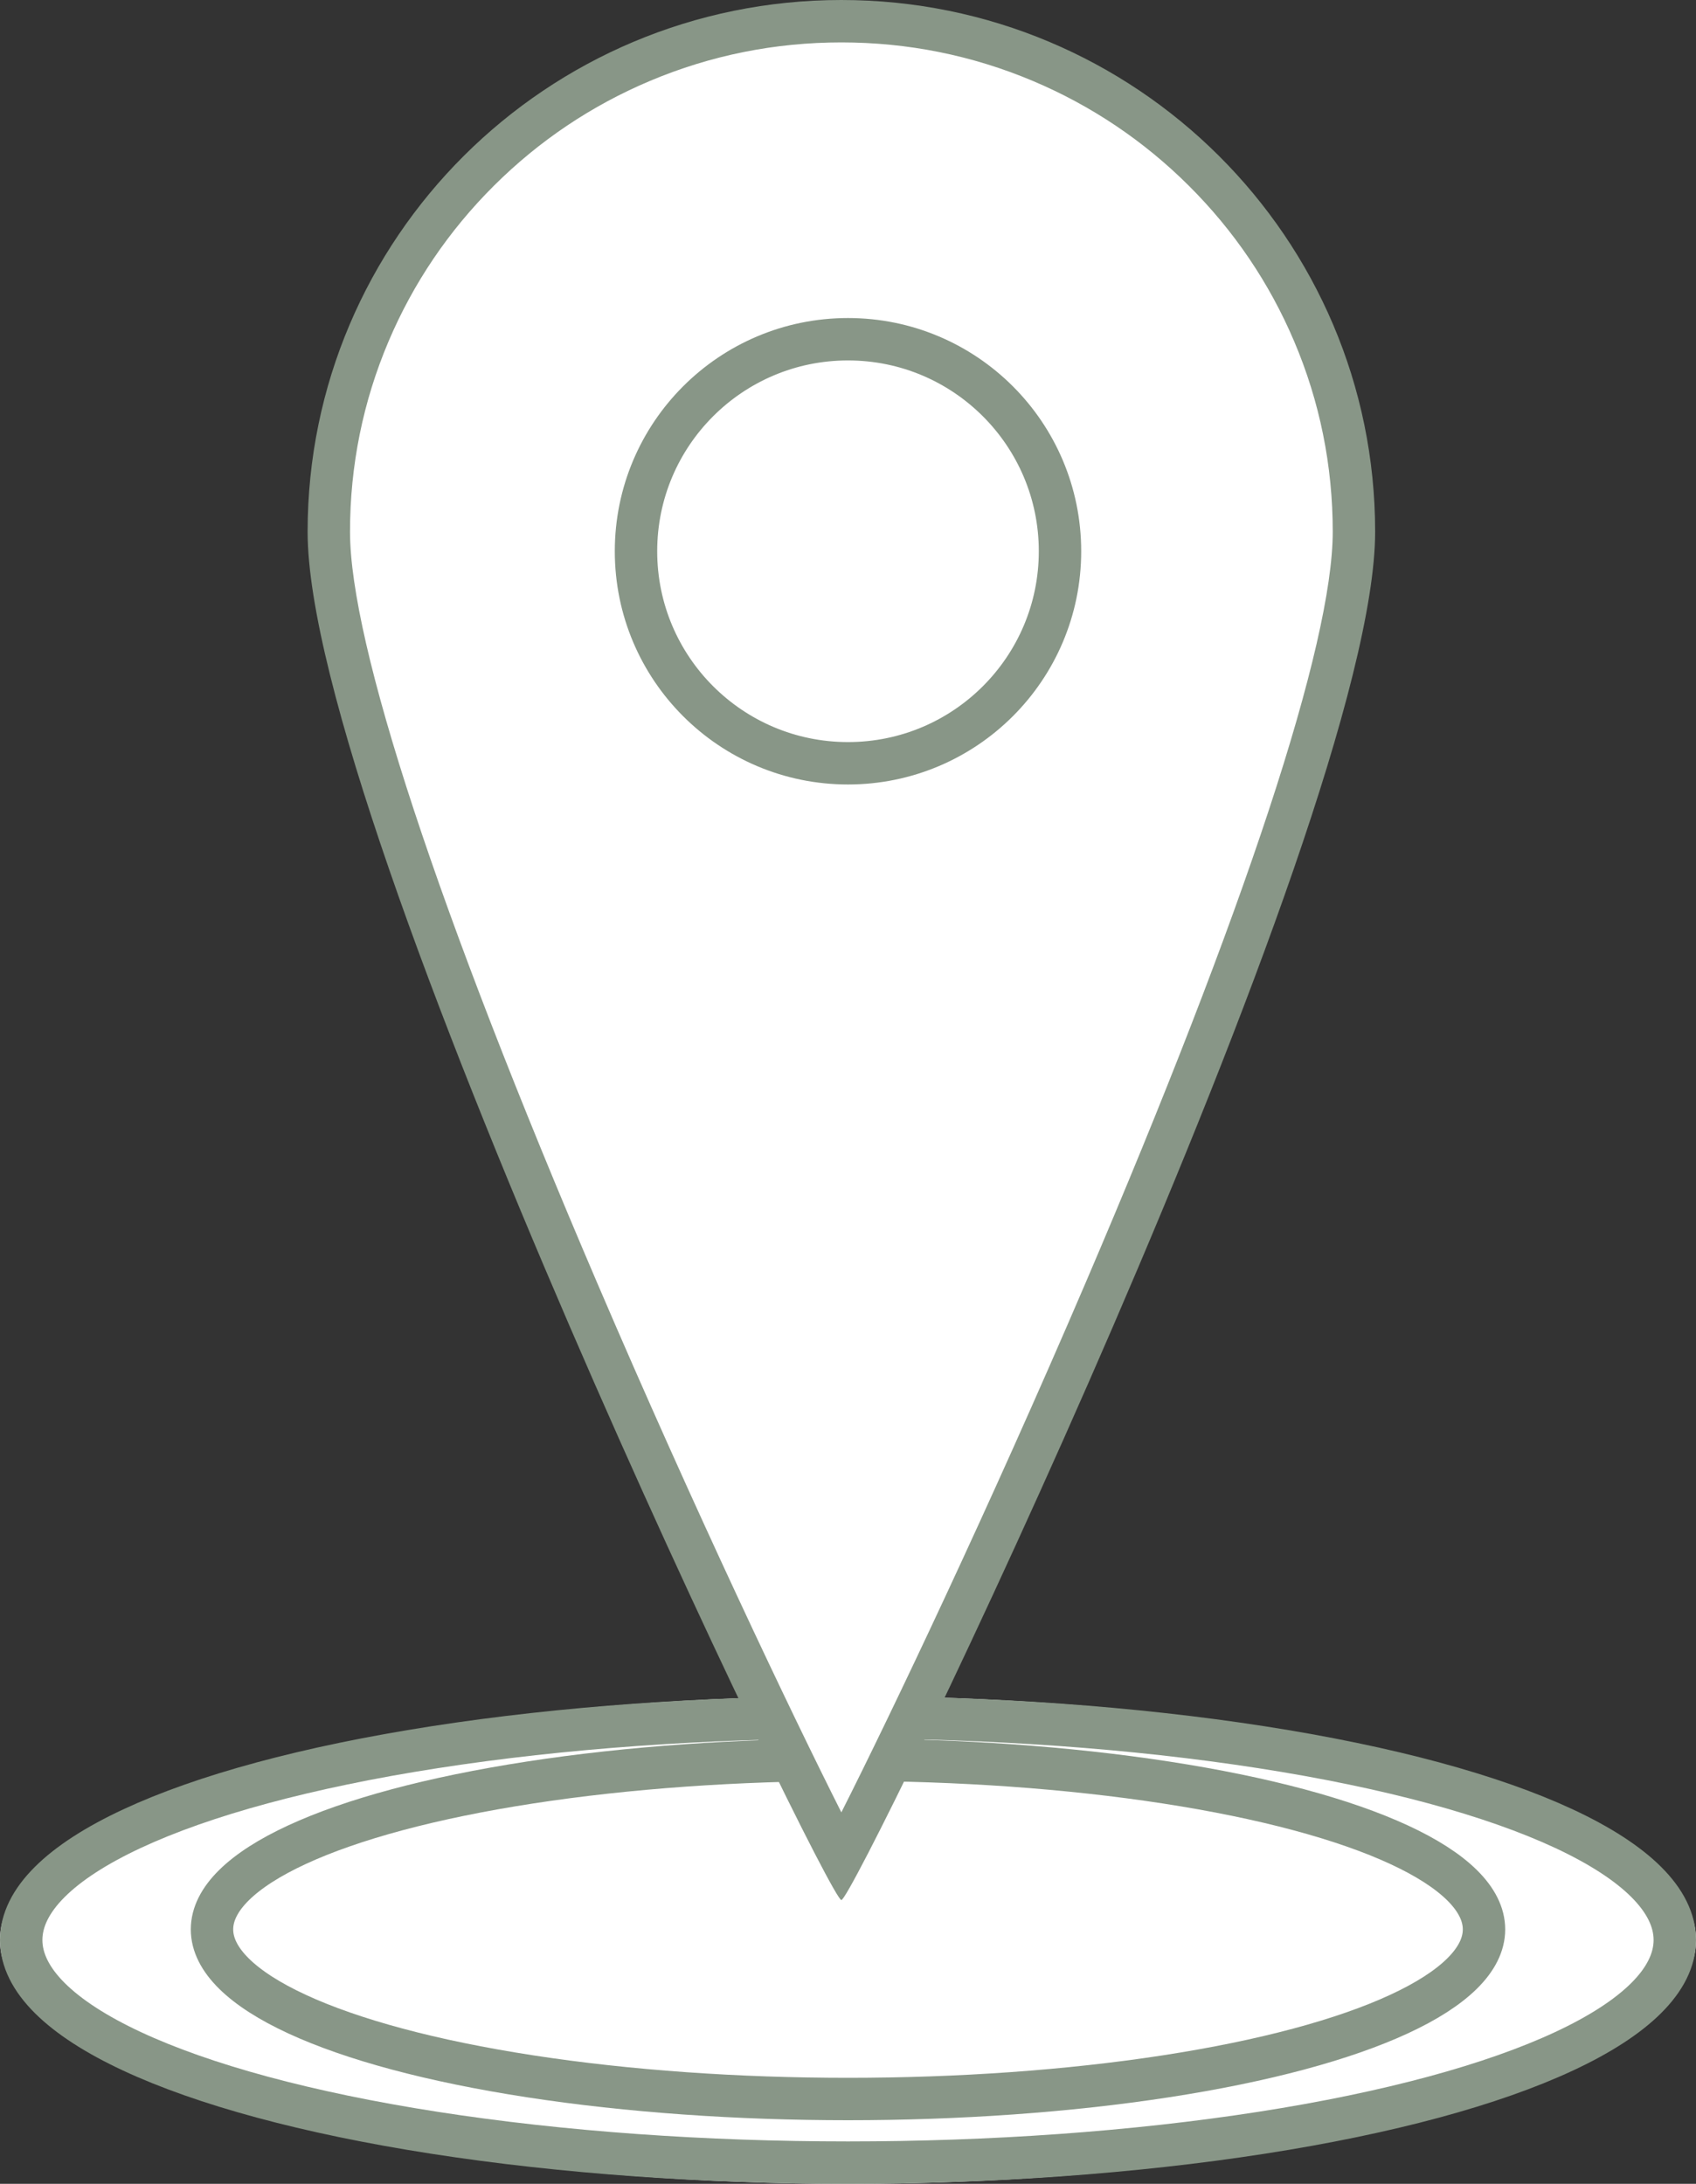
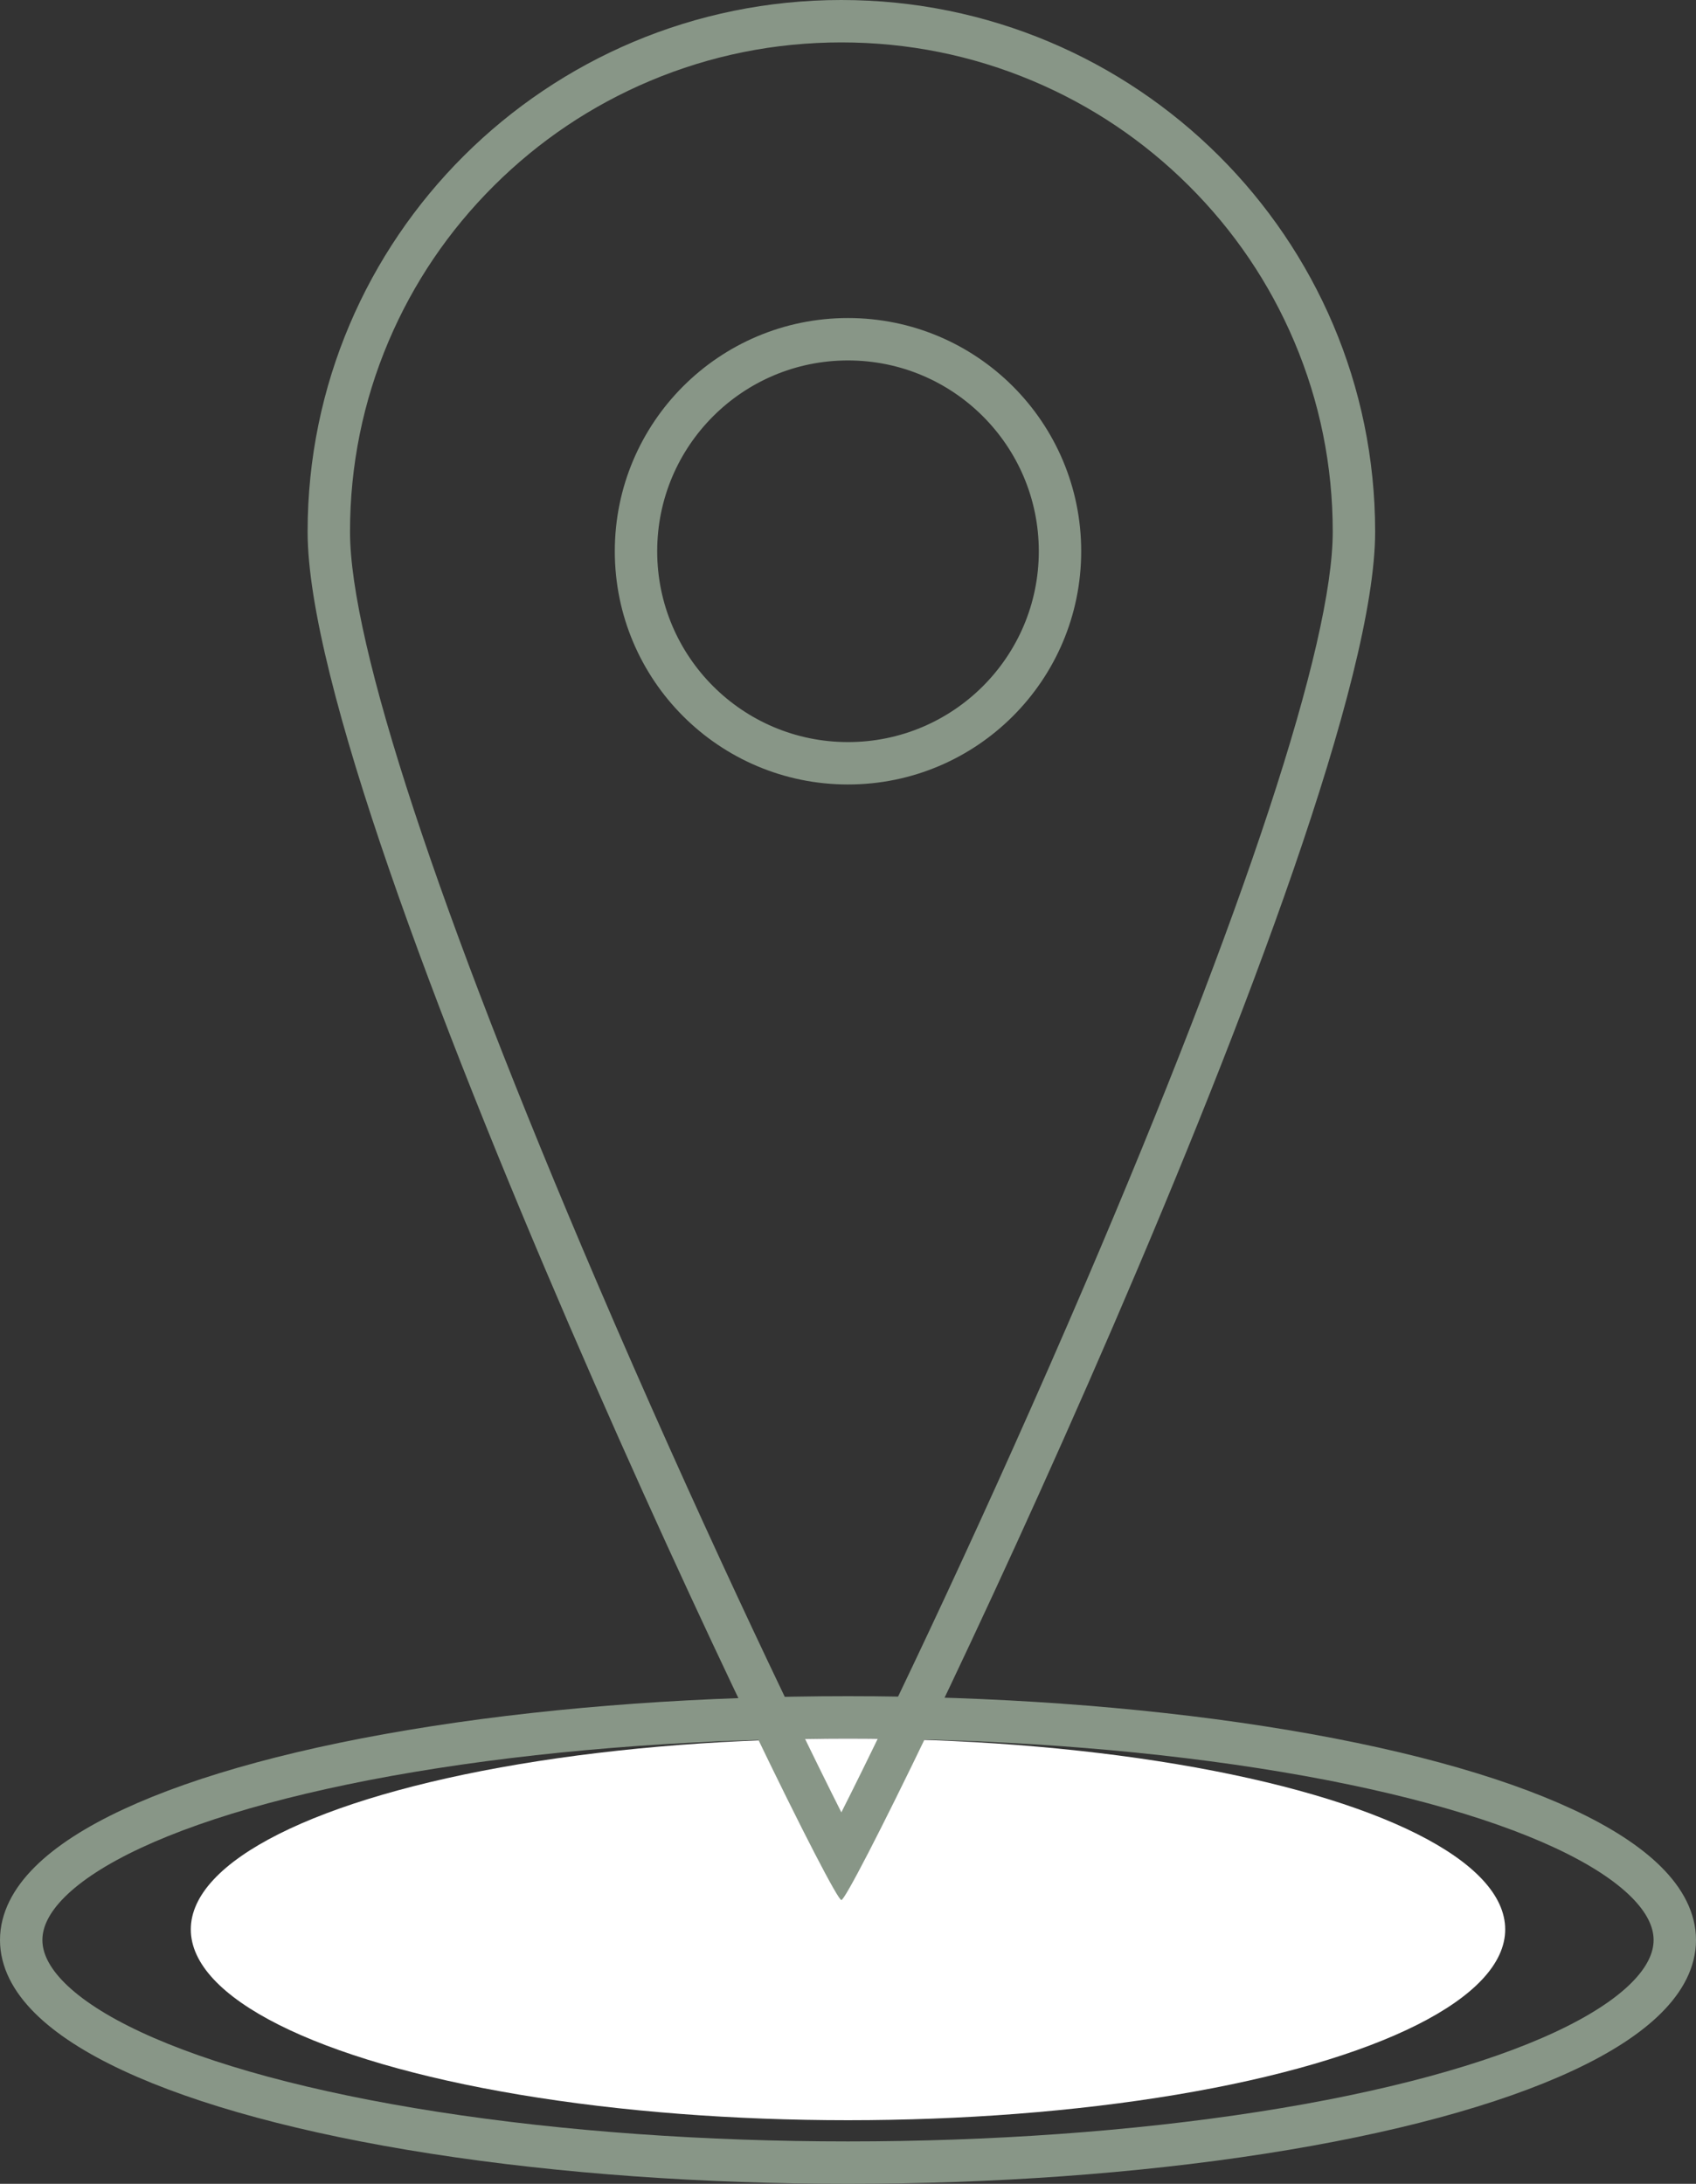
<svg xmlns="http://www.w3.org/2000/svg" width="80" height="103" viewBox="0 0 80 103">
  <rect x="0" y="0" width="80" height="103" fill="#333333" stroke="none" />
  <g id="グループ_15423" data-name="グループ 15423" transform="translate(-407 -486)">
    <g id="楕円形_604" data-name="楕円形 604" transform="translate(407 566)" fill="#fff" stroke="#889687" stroke-width="2">
-       <ellipse cx="40" cy="11.5" rx="40" ry="11.5" stroke="none" />
      <ellipse cx="40" cy="11.5" rx="39" ry="10.5" fill="none" />
    </g>
    <g id="楕円形_605" data-name="楕円形 605" transform="translate(416 568)" fill="#fff" stroke="#889687" stroke-width="2">
      <ellipse cx="31" cy="9" rx="31" ry="9" stroke="none" />
-       <ellipse cx="31" cy="9" rx="30" ry="8" fill="none" />
    </g>
    <g id="パス_26606" data-name="パス 26606" transform="translate(421.51 486)" fill="#fff">
-       <path d="M 25.177 87.661 C 23.257 84.021 18.077 73.339 12.868 61.198 C 9.41 53.141 6.643 46.091 4.642 40.243 C 2.225 33.177 1 28.075 1 25.078 C 1 21.827 1.639 18.675 2.899 15.707 C 4.116 12.84 5.86 10.265 8.08 8.054 C 10.301 5.842 12.886 4.105 15.766 2.892 C 18.746 1.637 21.913 1 25.177 1 C 28.442 1 31.609 1.637 34.589 2.892 C 37.468 4.105 40.054 5.842 42.275 8.054 C 44.495 10.265 46.239 12.84 47.456 15.707 C 48.716 18.675 49.355 21.827 49.355 25.078 C 49.355 28.075 48.129 33.177 45.713 40.243 C 43.712 46.091 40.945 53.141 37.487 61.198 C 32.278 73.339 27.098 84.021 25.177 87.661 Z" stroke="none" />
      <path d="M 25.177 2 C 22.047 2 19.011 2.61 16.154 3.814 C 13.394 4.977 10.915 6.641 8.786 8.762 C 6.657 10.882 4.986 13.35 3.819 16.098 C 2.612 18.941 2 21.962 2 25.078 C 2 30.371 6.142 42.957 13.663 60.516 C 18.231 71.182 22.824 80.817 25.177 85.48 C 27.531 80.817 32.124 71.182 36.692 60.516 C 44.213 42.957 48.355 30.371 48.355 25.078 C 48.355 21.962 47.743 18.941 46.535 16.098 C 45.369 13.35 43.698 10.882 41.569 8.762 C 39.44 6.641 36.961 4.977 34.201 3.814 C 31.344 2.61 28.308 2 25.177 2 M 25.177 0 C 39.083 0 50.355 11.228 50.355 25.078 C 50.355 38.928 25.797 89.615 25.177 89.615 C 24.558 89.615 3.814697265625e-06 38.928 3.814697265625e-06 25.078 C 3.814697265625e-06 11.228 11.272 0 25.177 0 Z" stroke="none" fill="#889687" />
    </g>
    <g id="楕円形_603" data-name="楕円形 603" transform="translate(436 501)" fill="none" stroke="#889687" stroke-width="2">
      <circle cx="11" cy="11" r="11" stroke="none" />
      <circle cx="11" cy="11" r="10" fill="none" />
    </g>
  </g>
</svg>